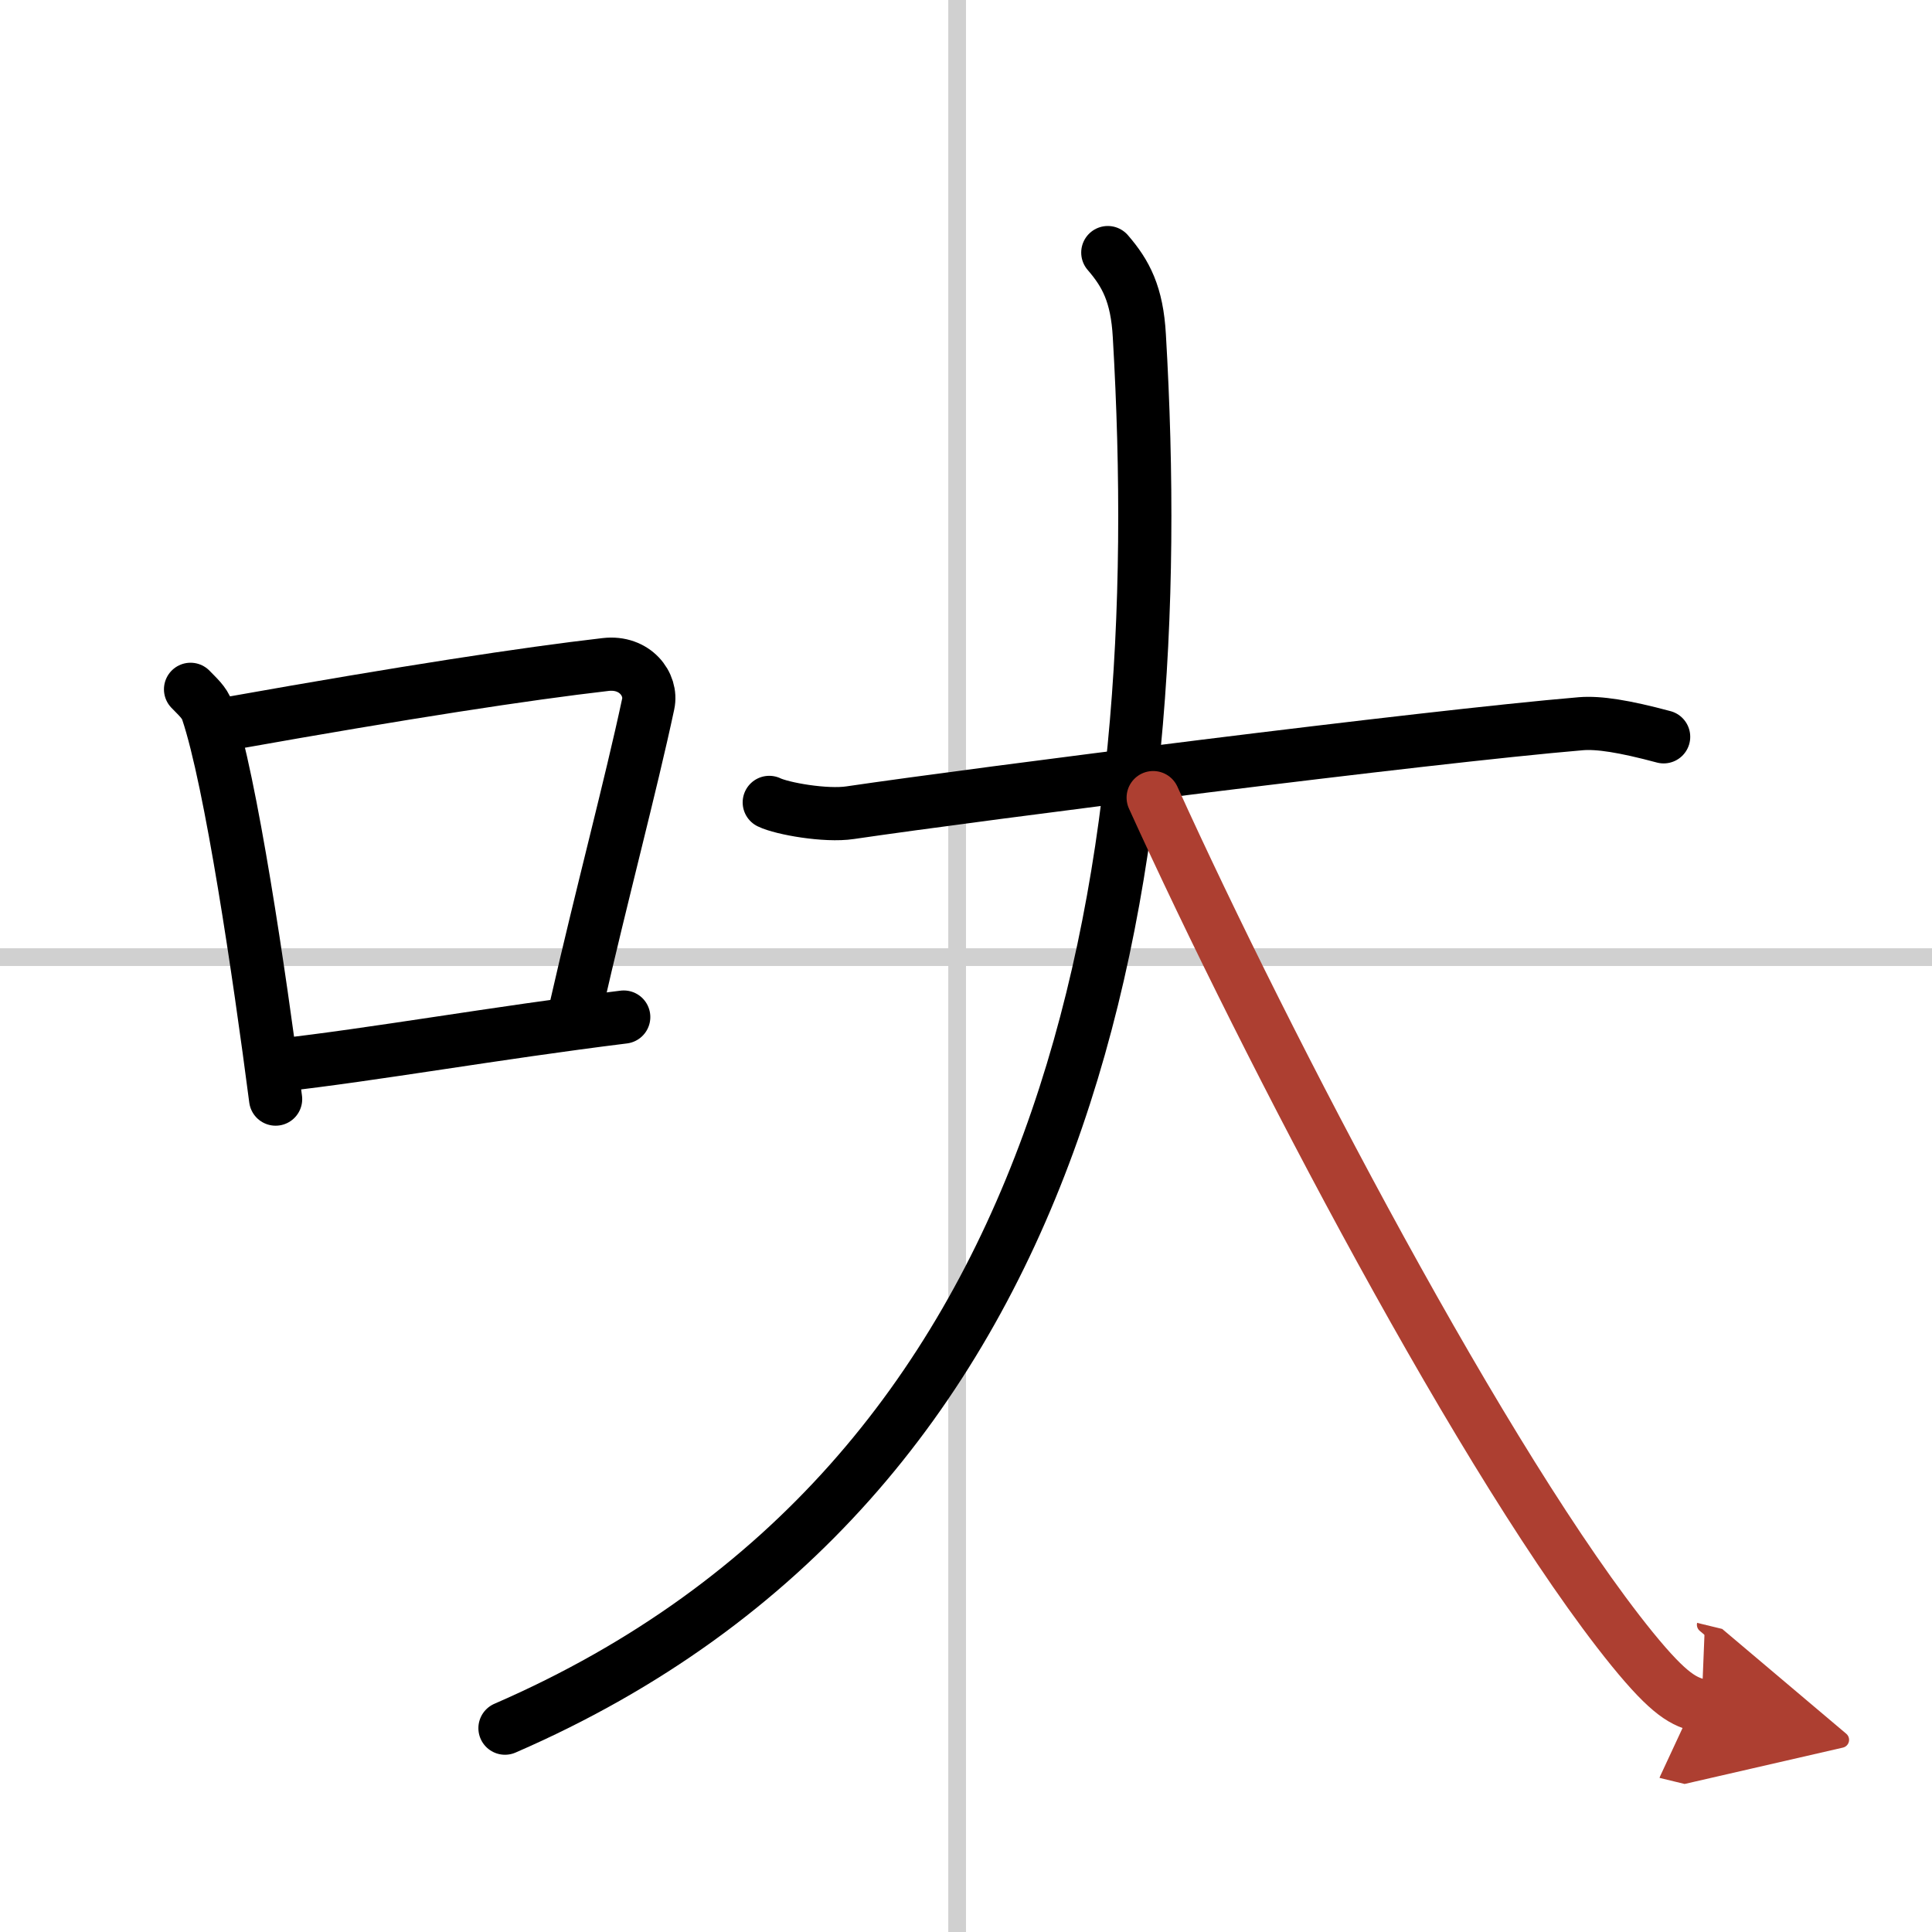
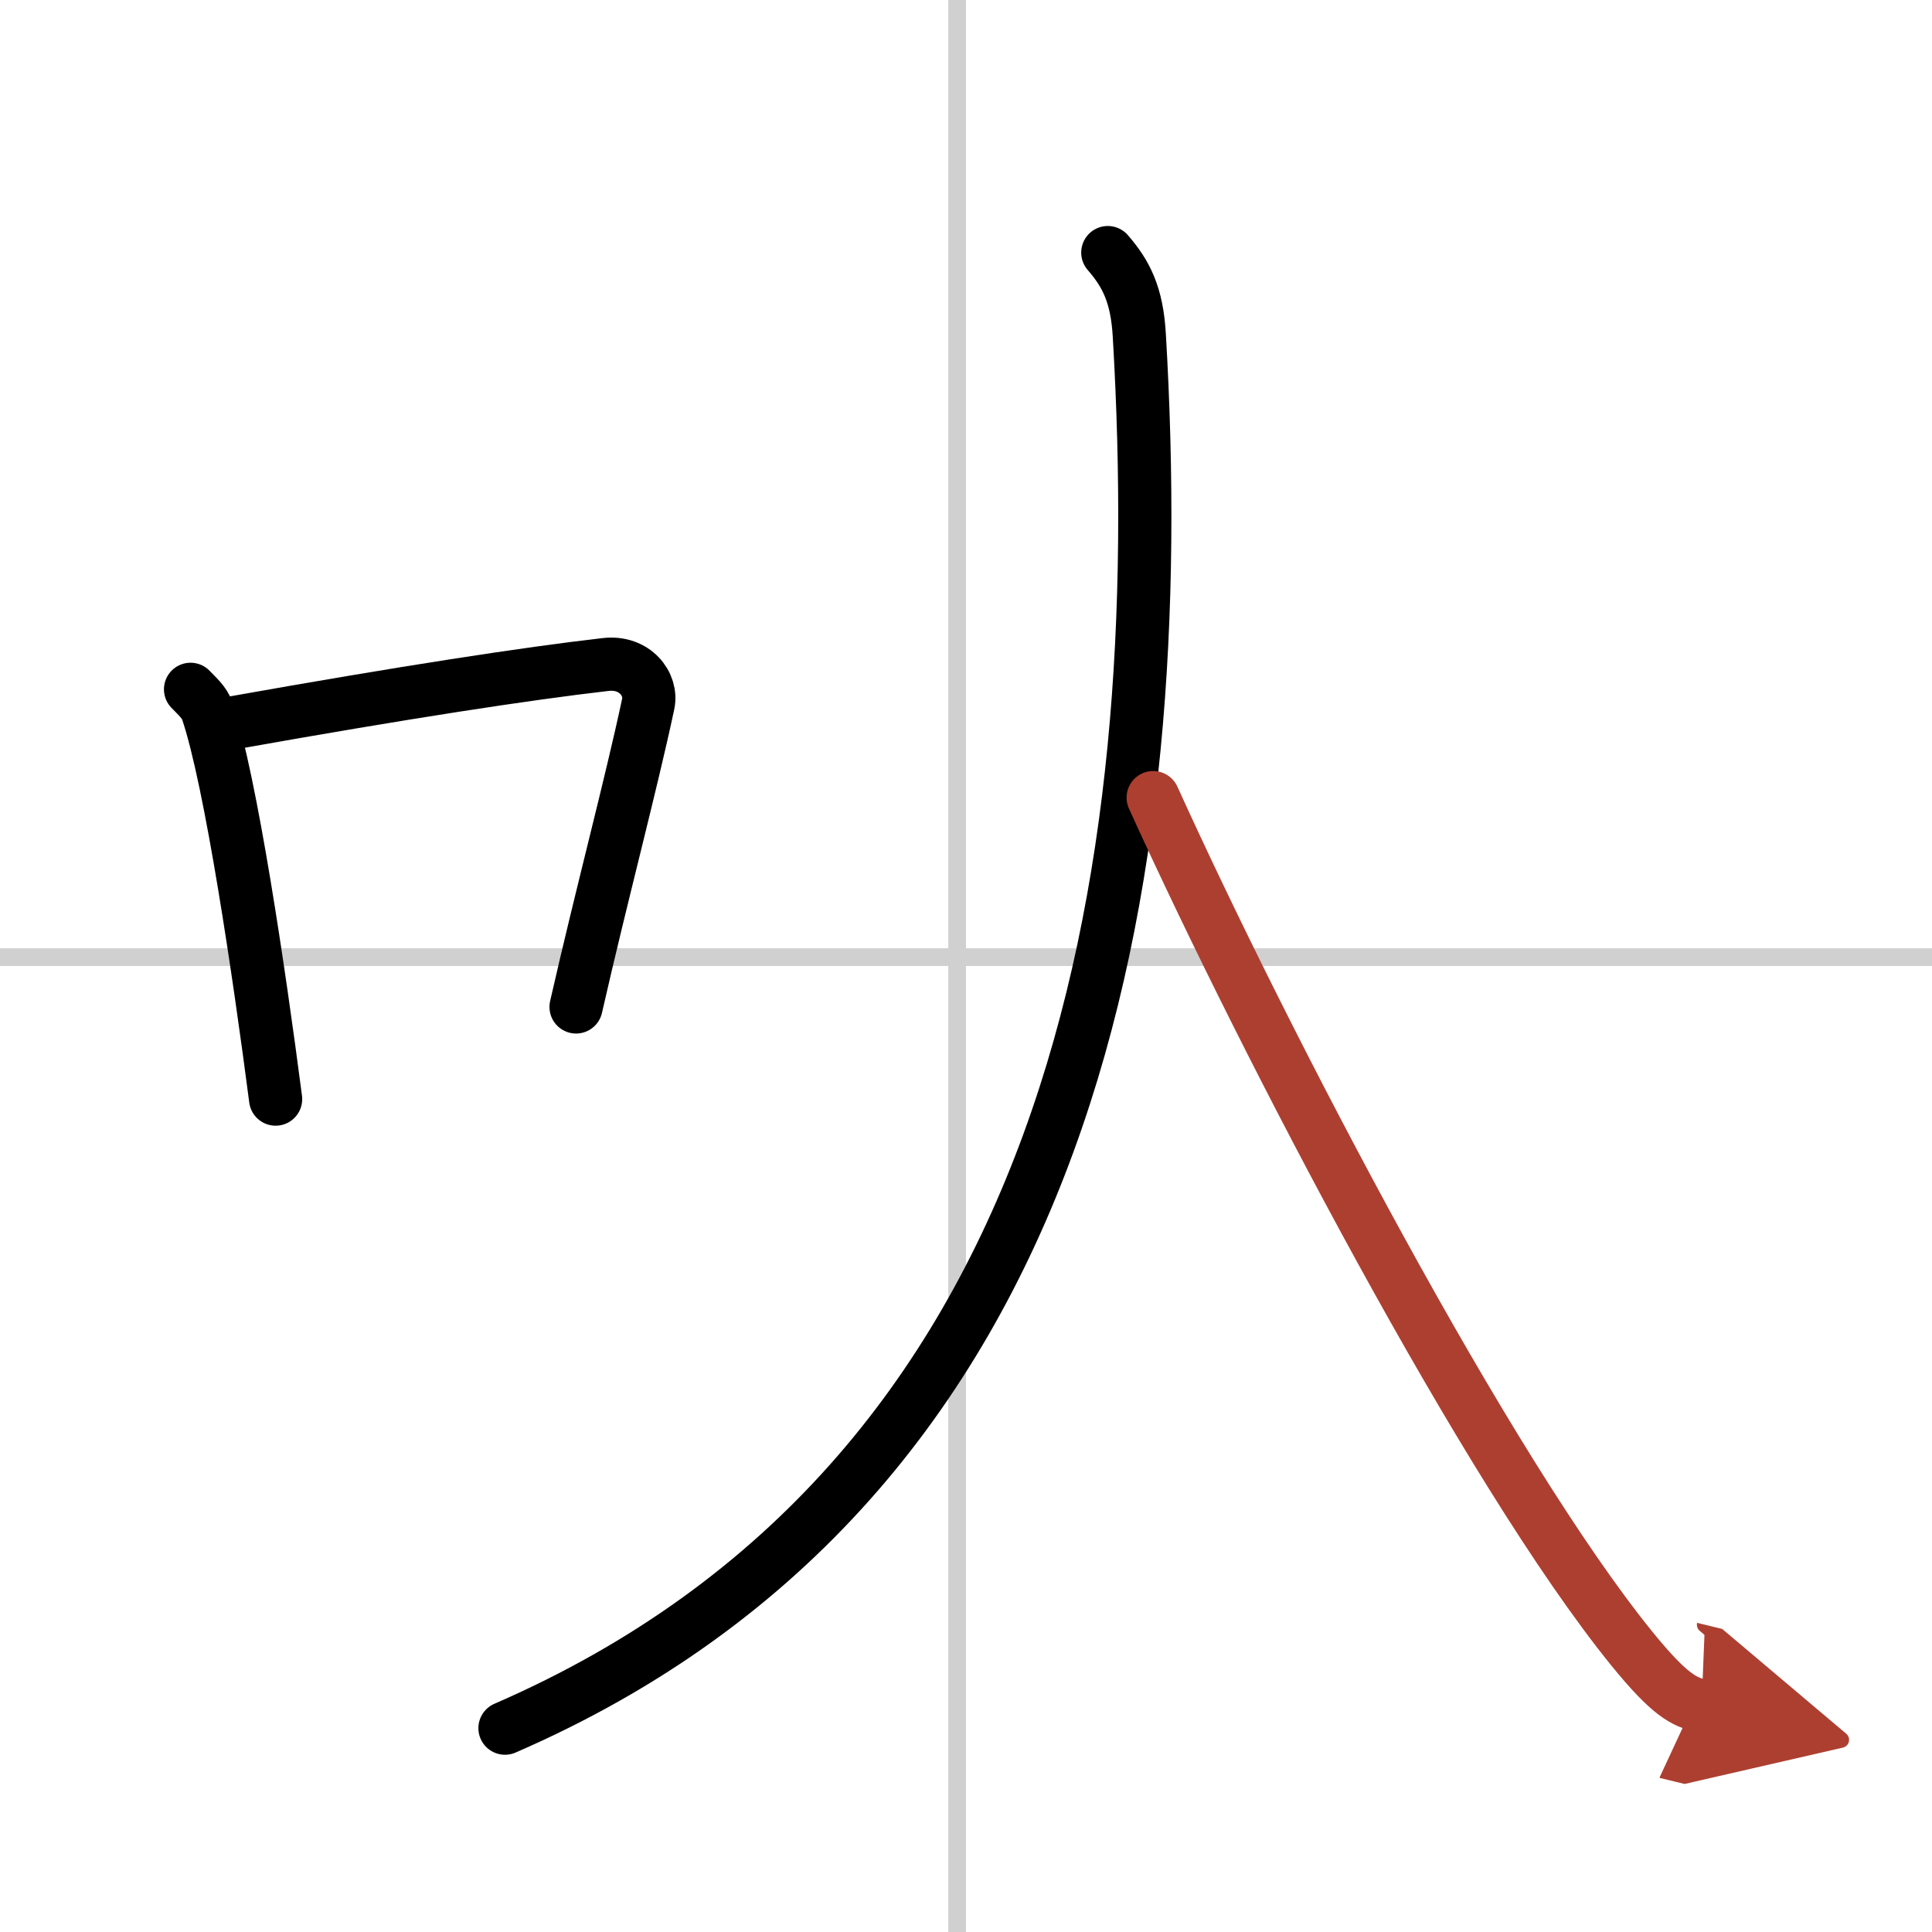
<svg xmlns="http://www.w3.org/2000/svg" width="400" height="400" viewBox="0 0 109 109">
  <defs>
    <marker id="a" markerWidth="4" orient="auto" refX="1" refY="5" viewBox="0 0 10 10">
      <polyline points="0 0 10 5 0 10 1 5" fill="#ad3f31" stroke="#ad3f31" />
    </marker>
  </defs>
  <g fill="none" stroke="#000" stroke-linecap="round" stroke-linejoin="round" stroke-width="3">
    <rect width="100%" height="100%" fill="#fff" stroke="#fff" />
    <line x1="54" x2="54" y2="109" stroke="#d0d0d0" stroke-width="1" />
    <line x2="109" y1="54" y2="54" stroke="#d0d0d0" stroke-width="1" />
    <path d="m10.75 38.89c0.38 0.4 0.78 0.73 0.95 1.23 1.33 3.94 2.93 14.81 3.85 21.89" />
    <path d="m13.15 40.78c9.72-1.73 16.51-2.77 21.02-3.29 1.65-0.19 2.64 1.12 2.4 2.23-0.98 4.6-2.62 10.72-4.07 17.09" />
-     <path d="m15.73 60.1c5.29-0.59 12.19-1.82 19.46-2.72" />
-     <path d="m43.4 45.27c0.72 0.35 3.18 0.79 4.57 0.58 7.28-1.07 32.46-4.28 41.23-5.02 1-0.08 2.42 0.14 4.66 0.74" />
    <path d="m62.5 14.25c1.02 1.18 1.65 2.35 1.78 4.7 1.8 30.67-3.54 64.55-35.79 78.55" />
    <path d="m65.06 45c6.4 14.1 18.85 37.96 27.02 48.03 2.15 2.64 2.93 2.98 3.92 3.22" marker-end="url(#a)" stroke="#ad3f31" />
  </g>
</svg>